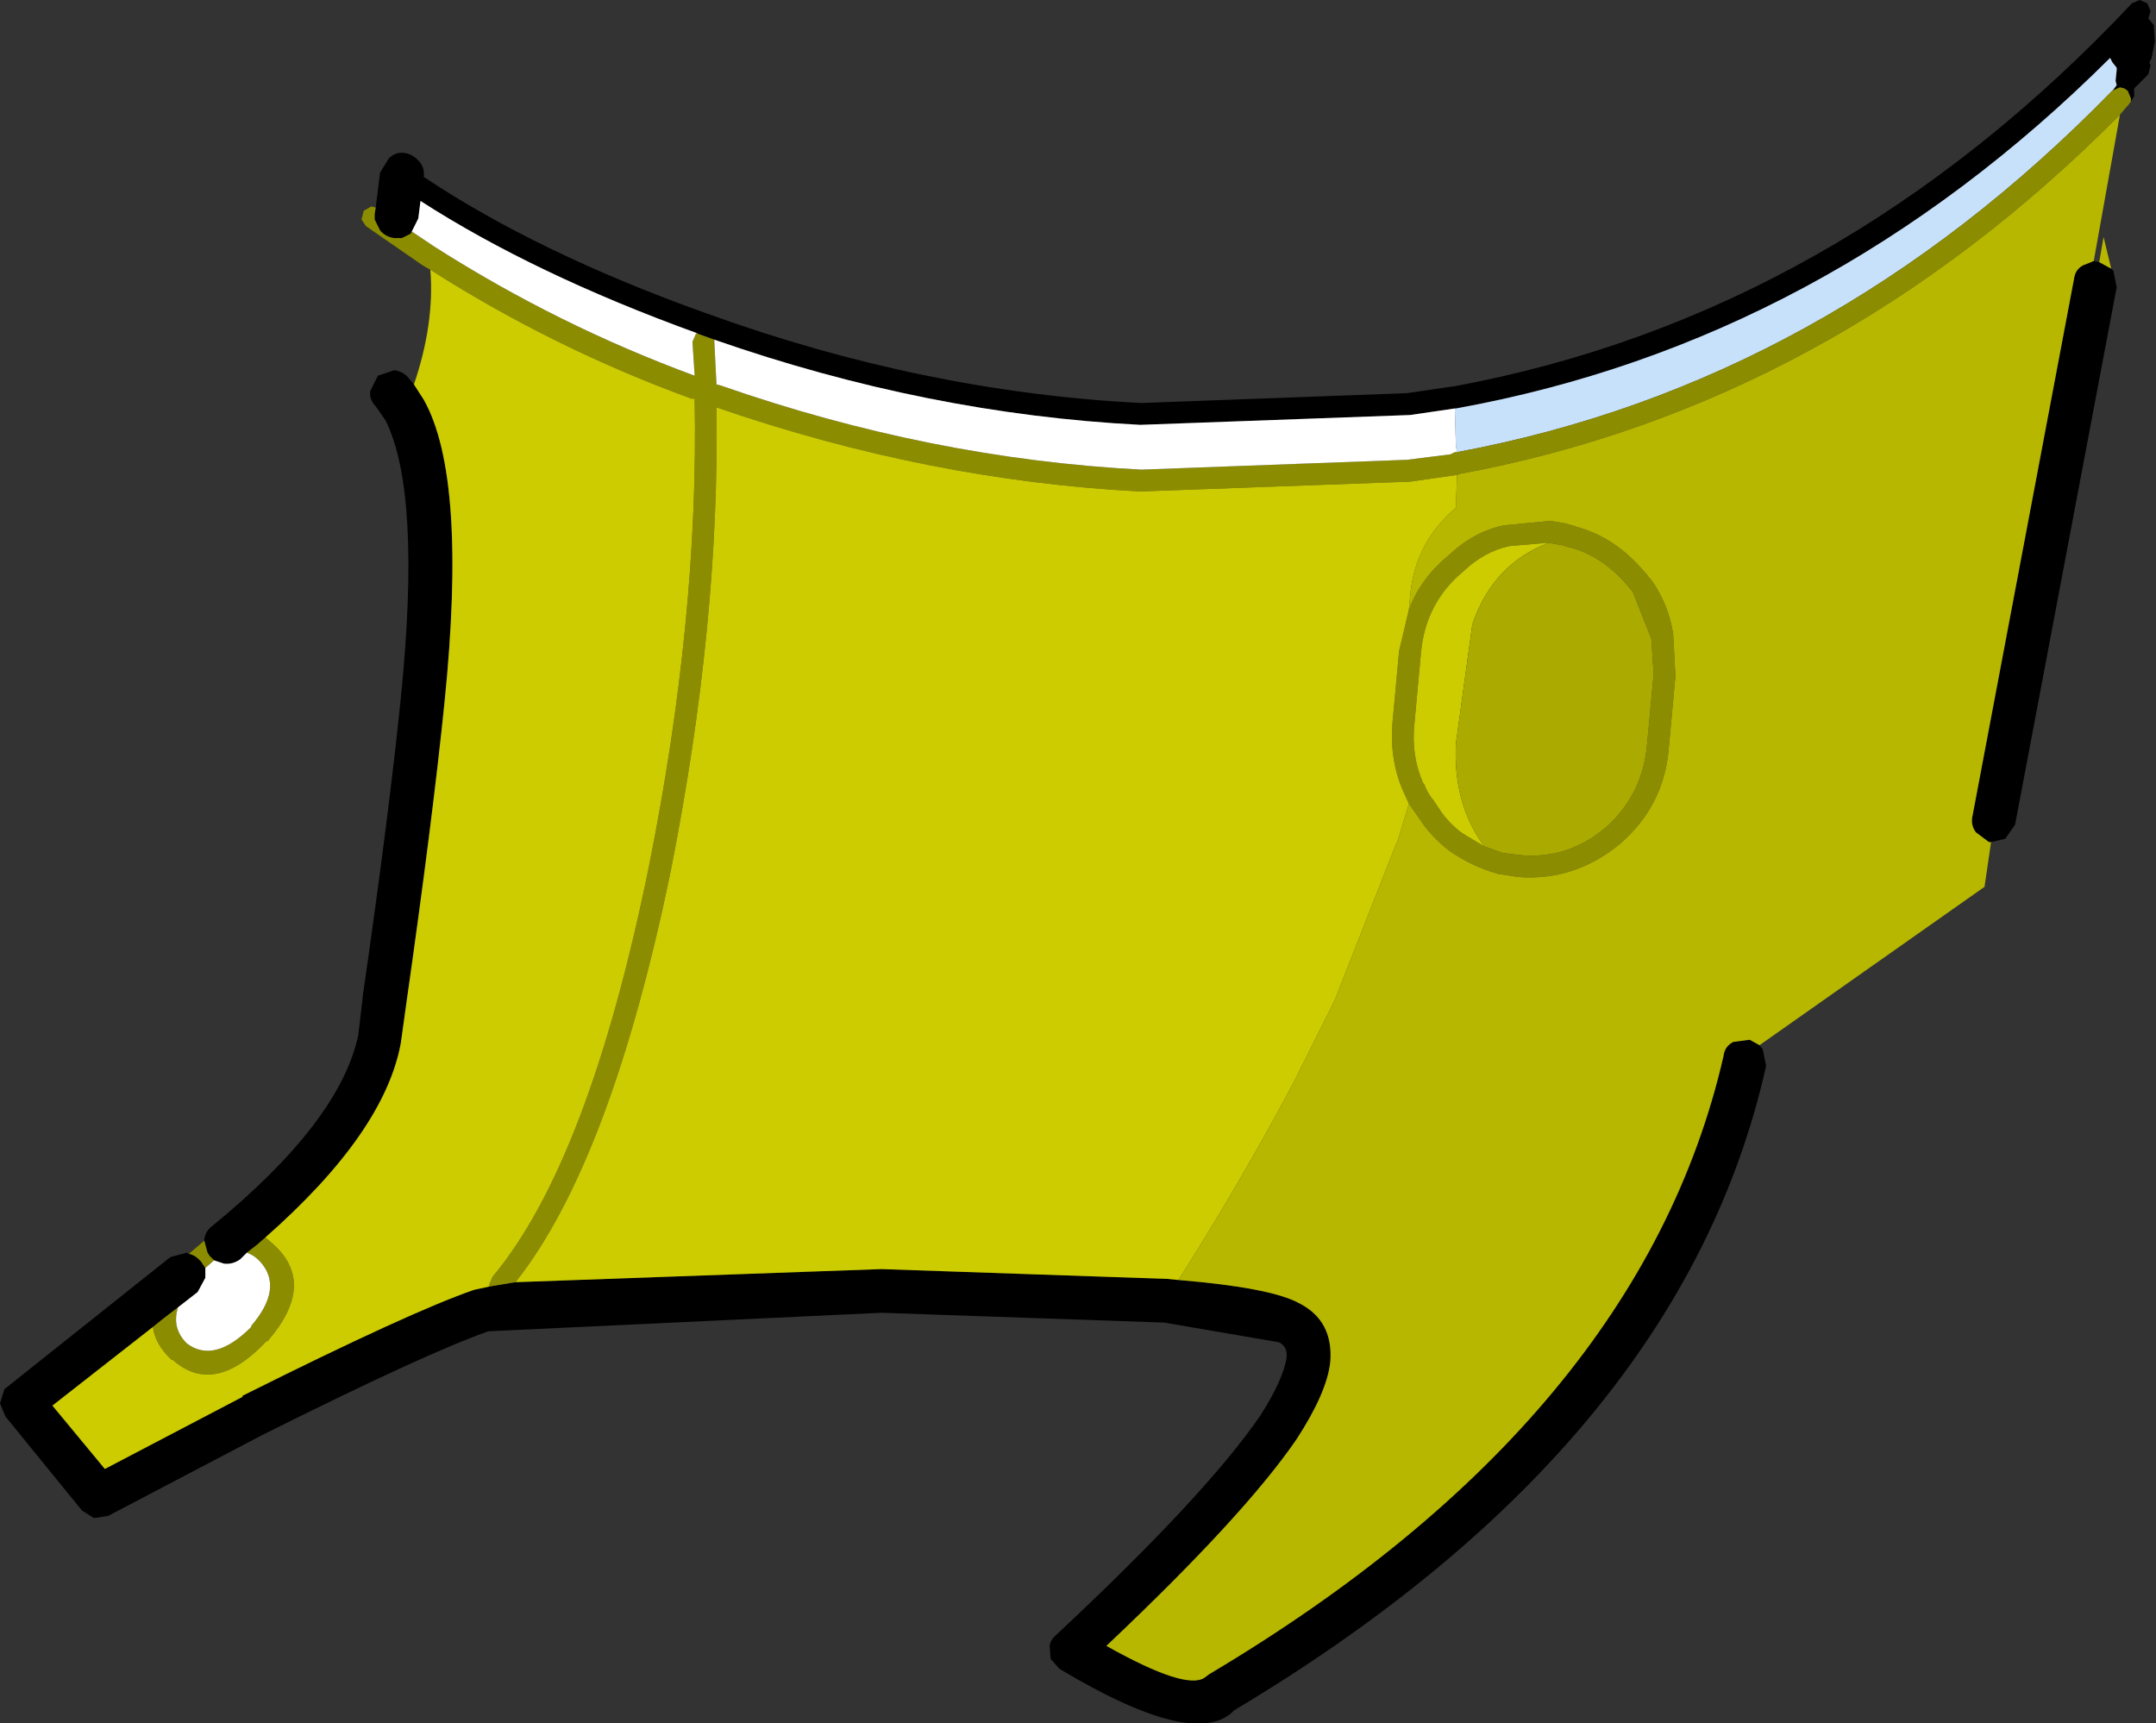
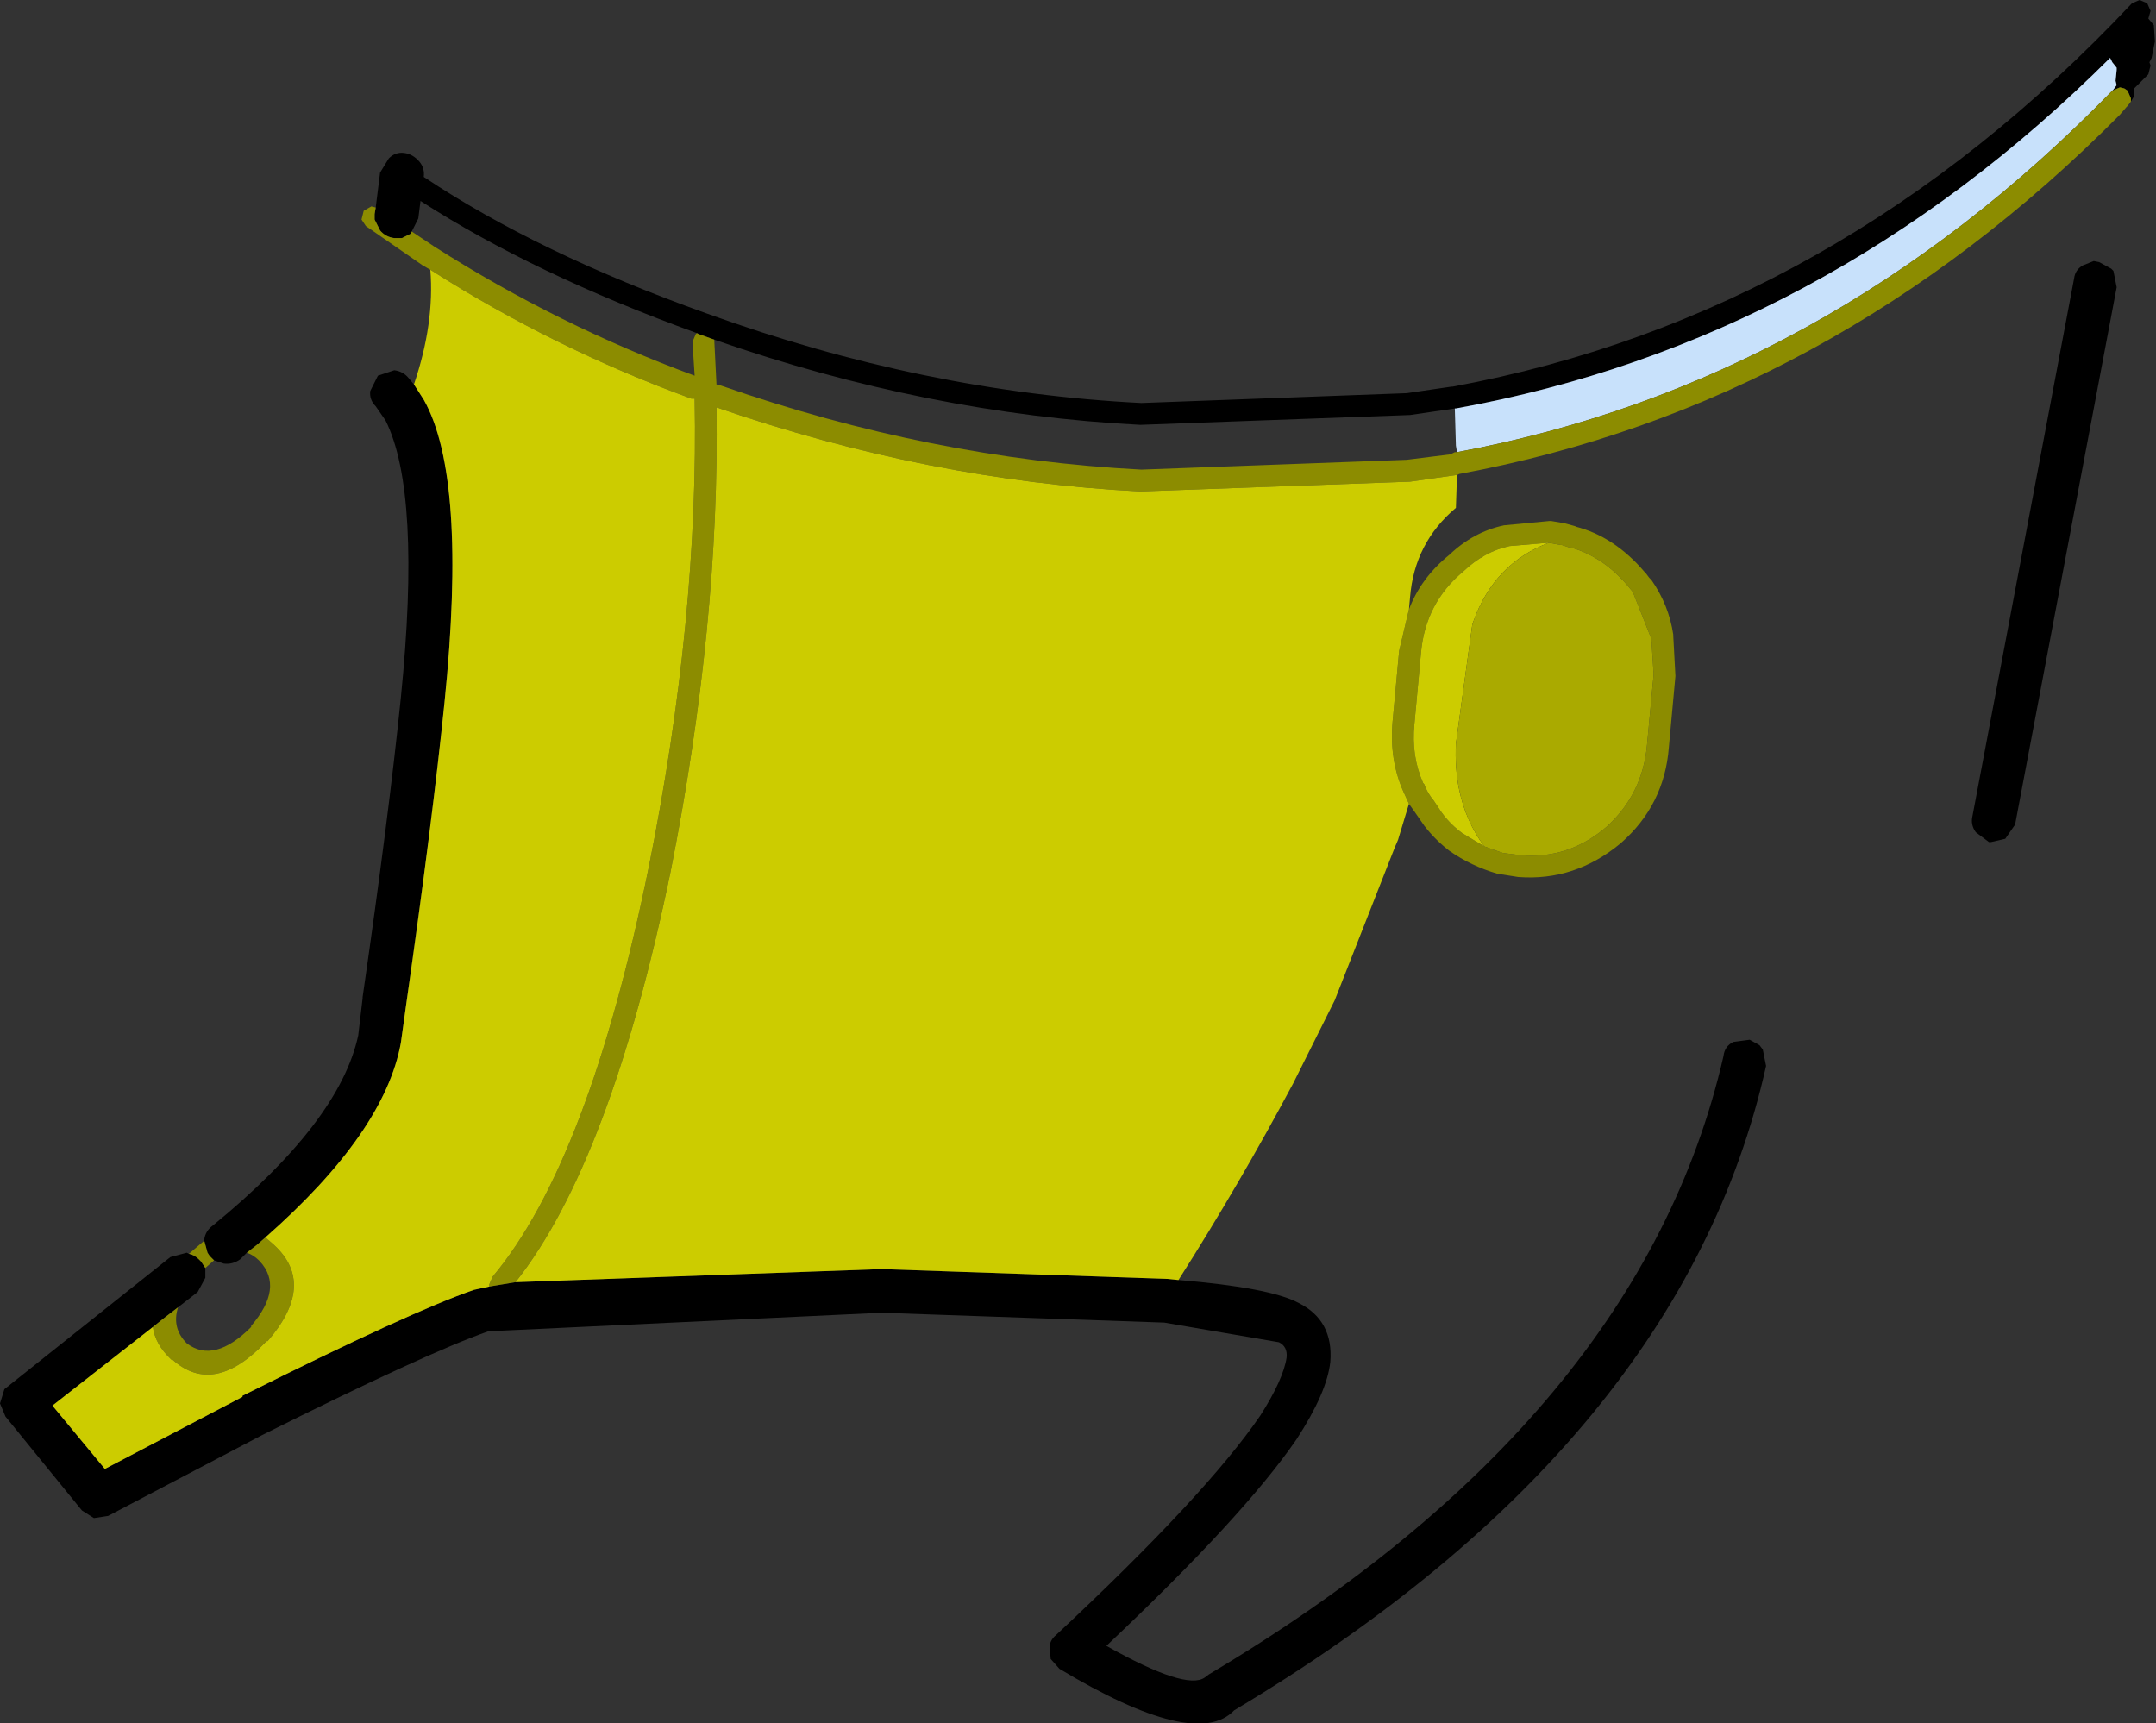
<svg xmlns="http://www.w3.org/2000/svg" height="78.9px" width="98.7px">
  <rect width="100%" height="100%" fill="#333333" stroke="none" />
  <g transform="matrix(1.0, 0.0, 0.0, 1.0, 49.35, 39.45)">
    <path d="M47.35 -35.3 L47.4 -35.35 47.55 -35.55 47.5 -35.75 47.55 -36.25 47.55 -36.35 47.35 -36.6 47.25 -36.8 Q34.2 -23.8 17.3 -20.75 L17.25 -20.75 15.2 -20.45 2.85 -20.0 Q-6.9 -20.5 -16.65 -23.9 L-17.35 -24.15 -17.45 -24.2 Q-24.9 -26.9 -30.1 -30.25 L-30.2 -29.45 -30.5 -28.85 -30.55 -28.75 -30.95 -28.55 -31.3 -28.55 Q-31.7 -28.6 -31.95 -28.9 L-32.2 -29.4 -32.2 -29.5 -32.2 -29.65 -32.15 -29.95 -31.95 -31.55 -31.55 -32.2 Q-31.25 -32.5 -30.85 -32.45 -30.45 -32.4 -30.15 -32.05 -29.9 -31.75 -29.95 -31.35 -24.7 -27.85 -17.0 -25.1 -7.05 -21.5 2.9 -21.0 L15.05 -21.45 17.1 -21.75 17.15 -21.75 Q34.8 -25.0 48.25 -39.3 L48.6 -39.45 48.95 -39.3 49.1 -38.95 49.0 -38.6 49.25 -38.3 49.3 -37.55 49.15 -36.8 49.05 -36.6 49.1 -36.45 49.0 -36.05 48.35 -35.4 48.35 -35.35 48.35 -35.05 48.2 -34.8 48.2 -34.95 48.05 -35.3 47.9 -35.4 47.7 -35.45 47.35 -35.3 M46.75 -27.45 L47.3 -27.15 47.4 -27.05 47.55 -26.3 42.9 -1.7 42.45 -1.05 41.8 -0.9 41.7 -0.9 41.1 -1.35 Q40.85 -1.7 40.95 -2.1 L45.6 -26.7 Q45.65 -27.1 46.0 -27.3 L46.5 -27.5 46.75 -27.45 M31.2 8.4 L31.35 8.6 31.5 9.35 Q27.65 26.6 7.15 38.85 5.4 40.7 -0.85 36.95 L-1.25 36.5 -1.3 35.9 Q-1.25 35.6 -1.0 35.4 5.85 29.0 8.35 25.35 9.4 23.7 9.55 22.7 9.6 22.2 9.2 22.0 L3.95 21.1 -9.0 20.65 -27.05 21.5 -27.0 21.5 Q-29.85 22.5 -37.35 26.25 L-44.4 29.95 -45.05 30.05 -45.6 29.7 -49.1 25.4 -49.35 24.8 -49.15 24.15 -41.55 18.1 -40.8 17.9 -40.7 17.95 Q-40.45 18.0 -40.25 18.2 L-40.15 18.3 -39.95 18.6 -39.95 19.05 -40.3 19.7 -41.2 20.4 -41.85 20.9 -42.35 21.3 -46.95 24.9 -44.55 27.8 -38.25 24.5 -38.25 24.45 Q-30.55 20.6 -27.65 19.6 L-26.95 19.45 -25.75 19.25 -9.0 18.65 4.1 19.1 4.6 19.15 Q8.8 19.5 10.1 20.2 11.7 21.0 11.55 22.9 11.4 24.3 10.0 26.45 7.6 29.95 1.3 35.9 4.95 37.95 5.8 37.35 L6.0 37.2 Q25.75 25.45 29.55 8.9 29.6 8.45 30.0 8.25 L30.75 8.15 31.2 8.4 M-40.0 17.35 L-40.0 17.3 Q-39.95 16.9 -39.6 16.65 -33.8 11.9 -32.95 7.95 L-32.75 6.25 -32.75 6.2 Q-31.55 -2.1 -31.0 -7.5 -30.05 -16.9 -31.7 -20.2 L-32.15 -20.85 Q-32.45 -21.15 -32.4 -21.55 L-32.05 -22.25 -31.3 -22.5 Q-30.9 -22.45 -30.65 -22.15 L-30.4 -21.85 -29.95 -21.15 Q-27.95 -17.6 -29.0 -7.3 -29.55 -1.9 -30.75 6.5 L-31.0 8.3 Q-31.75 12.4 -37.2 17.2 L-37.6 17.55 -38.05 17.9 -38.35 18.2 Q-38.7 18.45 -39.1 18.4 L-39.55 18.25 -39.75 18.05 -39.85 17.9 -40.0 17.35" fill="#000000" fill-rule="evenodd" stroke="none" />
    <path d="M17.25 -20.75 L17.3 -20.75 Q34.2 -23.8 47.25 -36.8 L47.35 -36.6 47.55 -36.35 47.55 -36.25 47.5 -35.75 47.55 -35.55 47.4 -35.35 47.35 -35.3 Q34.3 -21.9 17.35 -18.75 L17.3 -19.05 17.25 -20.75" fill="#c8e1fb" fill-rule="evenodd" stroke="none" />
    <path d="M47.35 -35.3 L47.7 -35.45 47.9 -35.4 48.05 -35.3 48.2 -34.95 48.2 -34.8 48.05 -34.6 48.0 -34.55 47.7 -34.2 Q34.5 -20.9 17.45 -17.75 L17.35 -17.7 17.3 -17.7 15.2 -17.4 2.85 -16.95 Q-6.85 -17.45 -16.55 -20.8 -16.4 -10.9 -18.65 0.45 -21.4 13.75 -25.75 19.25 L-26.95 19.45 -26.95 19.35 -26.8 19.0 Q-22.4 13.75 -19.65 0.25 -17.35 -11.2 -17.55 -21.2 L-17.7 -21.2 Q-24.0 -23.5 -29.65 -27.1 L-30.0 -27.3 -32.6 -29.1 -32.8 -29.4 -32.7 -29.8 -32.35 -30.0 -32.15 -29.95 -32.2 -29.65 -32.2 -29.5 -32.2 -29.4 -31.95 -28.9 Q-31.7 -28.6 -31.3 -28.55 L-30.95 -28.55 -30.55 -28.75 -30.5 -28.85 -29.45 -28.15 Q-23.8 -24.55 -17.55 -22.25 L-17.65 -23.8 -17.5 -24.15 -17.45 -24.2 -17.35 -24.15 -16.65 -23.9 -16.65 -23.85 -16.55 -21.85 -16.35 -21.8 Q-6.75 -18.45 2.9 -17.95 L15.05 -18.4 17.05 -18.65 17.25 -18.75 17.35 -18.75 Q34.3 -21.9 47.35 -35.3 M-40.7 17.95 L-40.0 17.35 -39.85 17.9 -39.75 18.05 -39.55 18.25 -39.95 18.6 -40.15 18.3 -40.25 18.2 Q-40.45 18.0 -40.7 17.95 M15.15 -11.55 Q15.7 -13.0 17.0 -14.05 18.1 -15.1 19.5 -15.4 L21.6 -15.6 21.65 -15.6 22.25 -15.5 22.8 -15.35 22.75 -15.35 Q24.55 -14.9 25.95 -13.25 L26.0 -13.2 26.15 -13.0 26.25 -12.9 Q27.05 -11.75 27.25 -10.4 L27.25 -10.35 27.35 -8.5 27.05 -5.25 Q26.85 -2.6 24.85 -0.85 22.75 0.9 20.15 0.7 L19.2 0.55 Q18.0 0.2 17.0 -0.5 16.35 -1.0 15.85 -1.65 L15.4 -2.3 15.15 -2.65 14.9 -3.2 Q14.25 -4.65 14.4 -6.4 L14.7 -9.65 15.15 -11.55 M21.55 -14.6 L21.5 -14.6 19.75 -14.45 Q18.6 -14.2 17.65 -13.3 15.9 -11.85 15.7 -9.55 L15.4 -6.3 Q15.25 -4.85 15.8 -3.6 L15.85 -3.55 Q15.95 -3.25 16.2 -2.9 L16.25 -2.85 16.65 -2.25 Q17.05 -1.7 17.6 -1.3 L18.6 -0.7 19.45 -0.4 20.25 -0.3 Q22.45 -0.1 24.2 -1.6 25.85 -3.1 26.05 -5.35 L26.35 -8.55 26.35 -8.6 26.25 -10.2 25.4 -12.35 25.15 -12.65 Q24.0 -14.0 22.5 -14.4 L22.45 -14.4 22.15 -14.5 22.1 -14.5 21.55 -14.6 M-42.35 21.3 L-41.85 20.9 -41.2 20.4 Q-41.5 21.35 -40.8 22.05 -39.55 23.0 -37.85 21.3 L-37.85 21.25 Q-36.35 19.5 -37.45 18.3 L-37.5 18.25 Q-37.75 18.0 -38.05 17.9 L-37.6 17.55 -37.2 17.2 -36.8 17.55 Q-34.85 19.35 -37.1 21.95 L-37.15 21.95 Q-39.55 24.5 -41.45 22.8 L-41.5 22.8 Q-42.25 22.1 -42.35 21.3" fill="#8c8c00" fill-rule="evenodd" stroke="none" />
-     <path d="M46.75 -27.45 L46.95 -28.6 47.3 -27.15 46.75 -27.45 M41.8 -0.9 L41.5 1.15 31.2 8.4 30.75 8.15 30.0 8.25 Q29.6 8.45 29.55 8.9 25.75 25.45 6.0 37.2 L5.8 37.35 Q4.95 37.95 1.3 35.9 7.6 29.95 10.0 26.45 11.4 24.3 11.55 22.9 11.7 21.0 10.1 20.2 8.8 19.5 4.6 19.15 7.4 14.75 9.85 10.15 L11.75 6.35 14.5 -0.65 14.65 -1.0 15.15 -2.65 15.4 -2.3 15.85 -1.65 Q16.35 -1.0 17.0 -0.5 18.0 0.2 19.2 0.55 L20.15 0.7 Q22.75 0.9 24.85 -0.85 26.85 -2.6 27.05 -5.25 L27.35 -8.5 27.25 -10.35 27.25 -10.4 Q27.05 -11.75 26.25 -12.9 L26.15 -13.0 26.0 -13.2 25.95 -13.25 Q24.55 -14.9 22.75 -15.35 L22.8 -15.35 22.25 -15.5 21.65 -15.6 21.6 -15.6 19.5 -15.4 Q18.1 -15.1 17.0 -14.05 15.7 -13.0 15.15 -11.55 L15.2 -12.1 Q15.4 -14.6 17.3 -16.2 L17.35 -17.7 17.45 -17.75 Q34.5 -20.9 47.7 -34.2 L46.5 -27.5 46.0 -27.3 Q45.65 -27.1 45.6 -26.7 L40.95 -2.1 Q40.85 -1.7 41.1 -1.35 L41.7 -0.9 41.8 -0.9" fill="#b7b700" fill-rule="evenodd" stroke="none" />
    <path d="M-30.4 -21.85 Q-29.45 -24.65 -29.65 -27.1 -24.0 -23.5 -17.7 -21.2 L-17.55 -21.2 Q-17.35 -11.2 -19.65 0.25 -22.4 13.75 -26.8 19.0 L-26.95 19.35 -26.95 19.45 -27.65 19.6 Q-30.55 20.6 -38.25 24.45 L-38.25 24.5 -44.55 27.8 -46.95 24.9 -42.35 21.3 Q-42.25 22.1 -41.5 22.8 L-41.45 22.8 Q-39.55 24.5 -37.15 21.95 L-37.1 21.95 Q-34.85 19.35 -36.8 17.55 L-37.2 17.2 Q-31.75 12.4 -31.0 8.3 L-30.75 6.5 Q-29.55 -1.9 -29.0 -7.3 -27.95 -17.6 -29.95 -21.15 L-30.4 -21.85 M15.15 -11.55 L14.7 -9.65 14.4 -6.4 Q14.25 -4.65 14.9 -3.2 L15.15 -2.65 14.65 -1.0 14.5 -0.65 11.75 6.35 9.85 10.15 Q7.4 14.75 4.6 19.15 L4.1 19.1 -9.0 18.65 -25.75 19.25 Q-21.4 13.75 -18.65 0.45 -16.4 -10.9 -16.55 -20.8 -6.85 -17.45 2.85 -16.95 L15.2 -17.4 17.3 -17.7 17.35 -17.7 17.3 -16.2 Q15.4 -14.6 15.2 -12.1 L15.15 -11.55 M18.6 -0.7 L17.6 -1.3 Q17.05 -1.7 16.65 -2.25 L16.25 -2.85 16.2 -2.9 Q15.95 -3.25 15.85 -3.55 L15.8 -3.6 Q15.25 -4.85 15.4 -6.3 L15.7 -9.55 Q15.9 -11.85 17.65 -13.3 18.6 -14.2 19.75 -14.45 L21.5 -14.6 21.55 -14.6 Q19.05 -13.65 18.1 -11.0 L18.05 -10.85 17.3 -5.4 Q17.25 -4.25 17.45 -3.3 17.75 -1.85 18.6 -0.7" fill="#cccc00" fill-rule="evenodd" stroke="none" />
    <path d="M21.55 -14.6 L22.1 -14.5 22.15 -14.5 22.45 -14.4 22.5 -14.4 Q24.0 -14.0 25.15 -12.65 L25.4 -12.35 26.25 -10.2 26.35 -8.6 26.35 -8.55 26.05 -5.35 Q25.85 -3.1 24.2 -1.6 22.45 -0.1 20.25 -0.3 L19.45 -0.4 18.6 -0.7 Q17.75 -1.85 17.45 -3.3 17.25 -4.25 17.3 -5.4 L18.05 -10.85 18.1 -11.0 Q19.05 -13.65 21.55 -14.6" fill="#aaaa00" fill-rule="evenodd" stroke="none" />
-     <path d="M-30.5 -28.85 L-30.2 -29.45 -30.1 -30.25 Q-24.9 -26.9 -17.45 -24.2 L-17.5 -24.15 -17.65 -23.8 -17.55 -22.25 Q-23.8 -24.55 -29.45 -28.15 L-30.5 -28.85 M-16.65 -23.9 Q-6.9 -20.5 2.85 -20.0 L15.2 -20.45 17.25 -20.75 17.3 -19.05 17.35 -18.75 17.25 -18.75 17.05 -18.65 15.05 -18.4 2.9 -17.95 Q-6.75 -18.45 -16.35 -21.8 L-16.55 -21.85 -16.65 -23.85 -16.65 -23.9 M-41.2 20.4 L-40.3 19.7 -39.95 19.05 -39.95 18.6 -39.55 18.25 -39.1 18.4 Q-38.7 18.45 -38.35 18.2 L-38.05 17.9 Q-37.75 18.0 -37.5 18.25 L-37.45 18.3 Q-36.35 19.5 -37.85 21.25 L-37.85 21.3 Q-39.55 23.0 -40.8 22.05 -41.5 21.35 -41.2 20.4" fill="#ffffff" fill-rule="evenodd" stroke="none" />
  </g>
</svg>